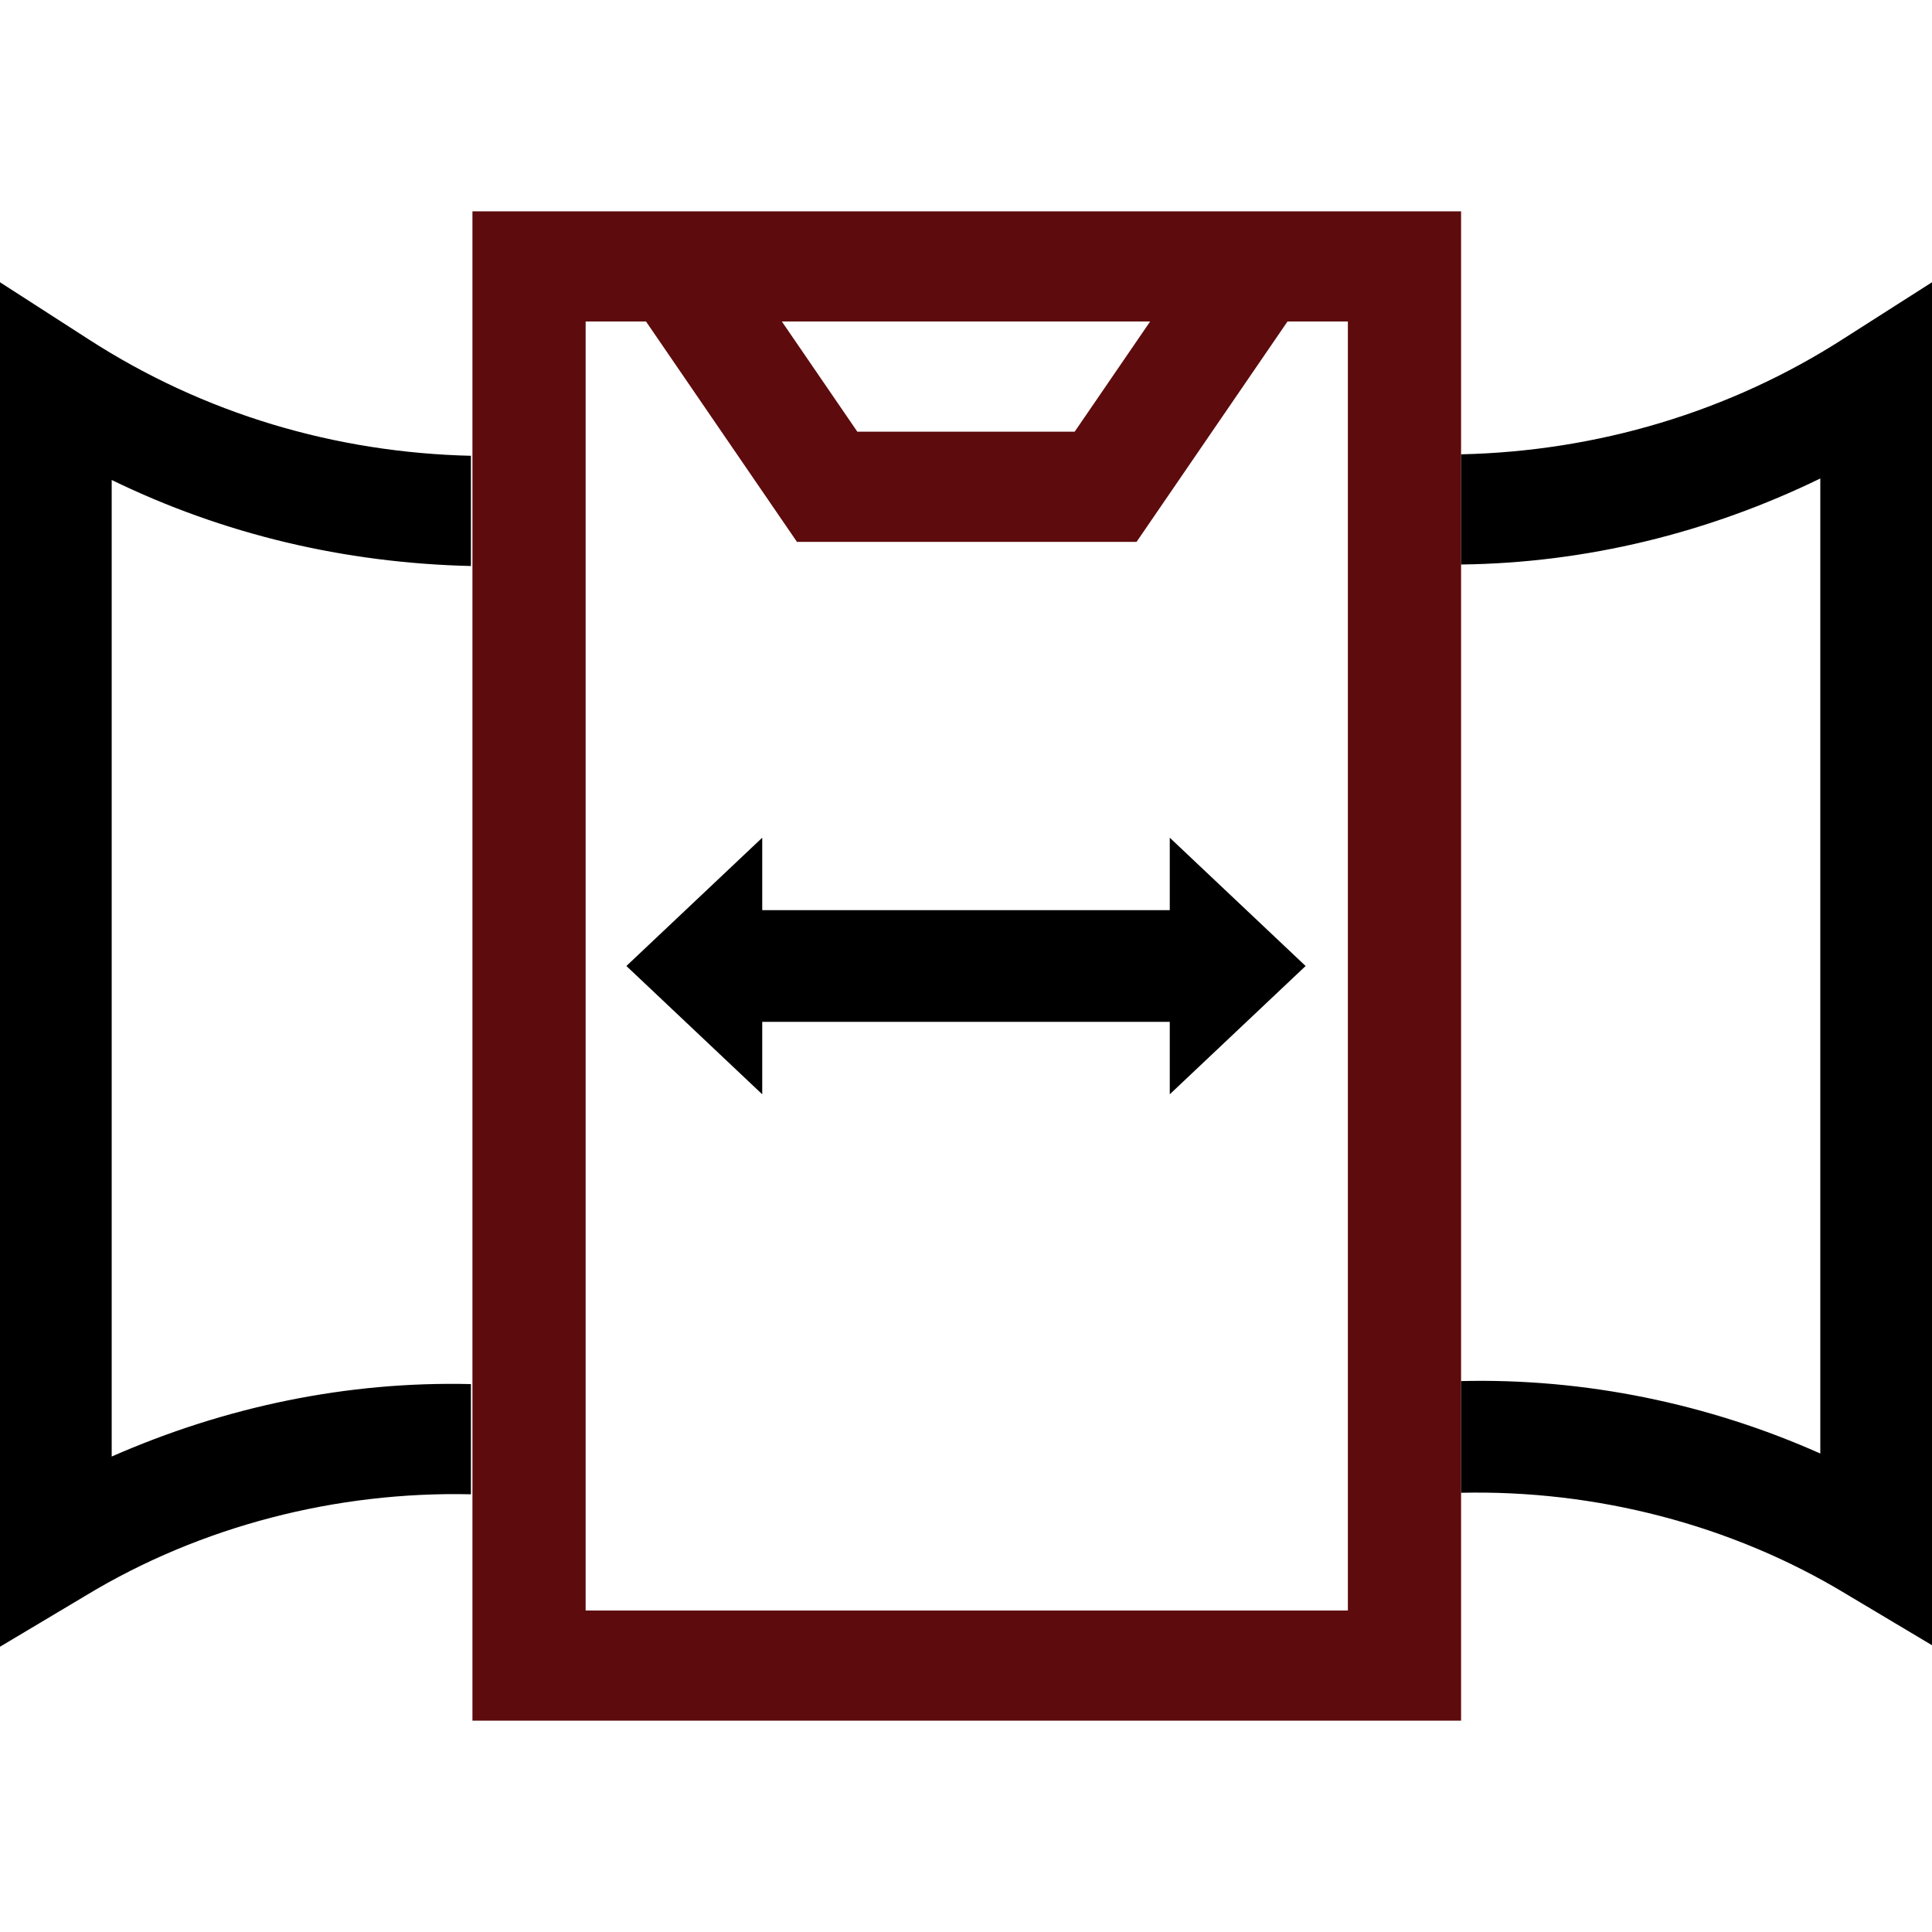
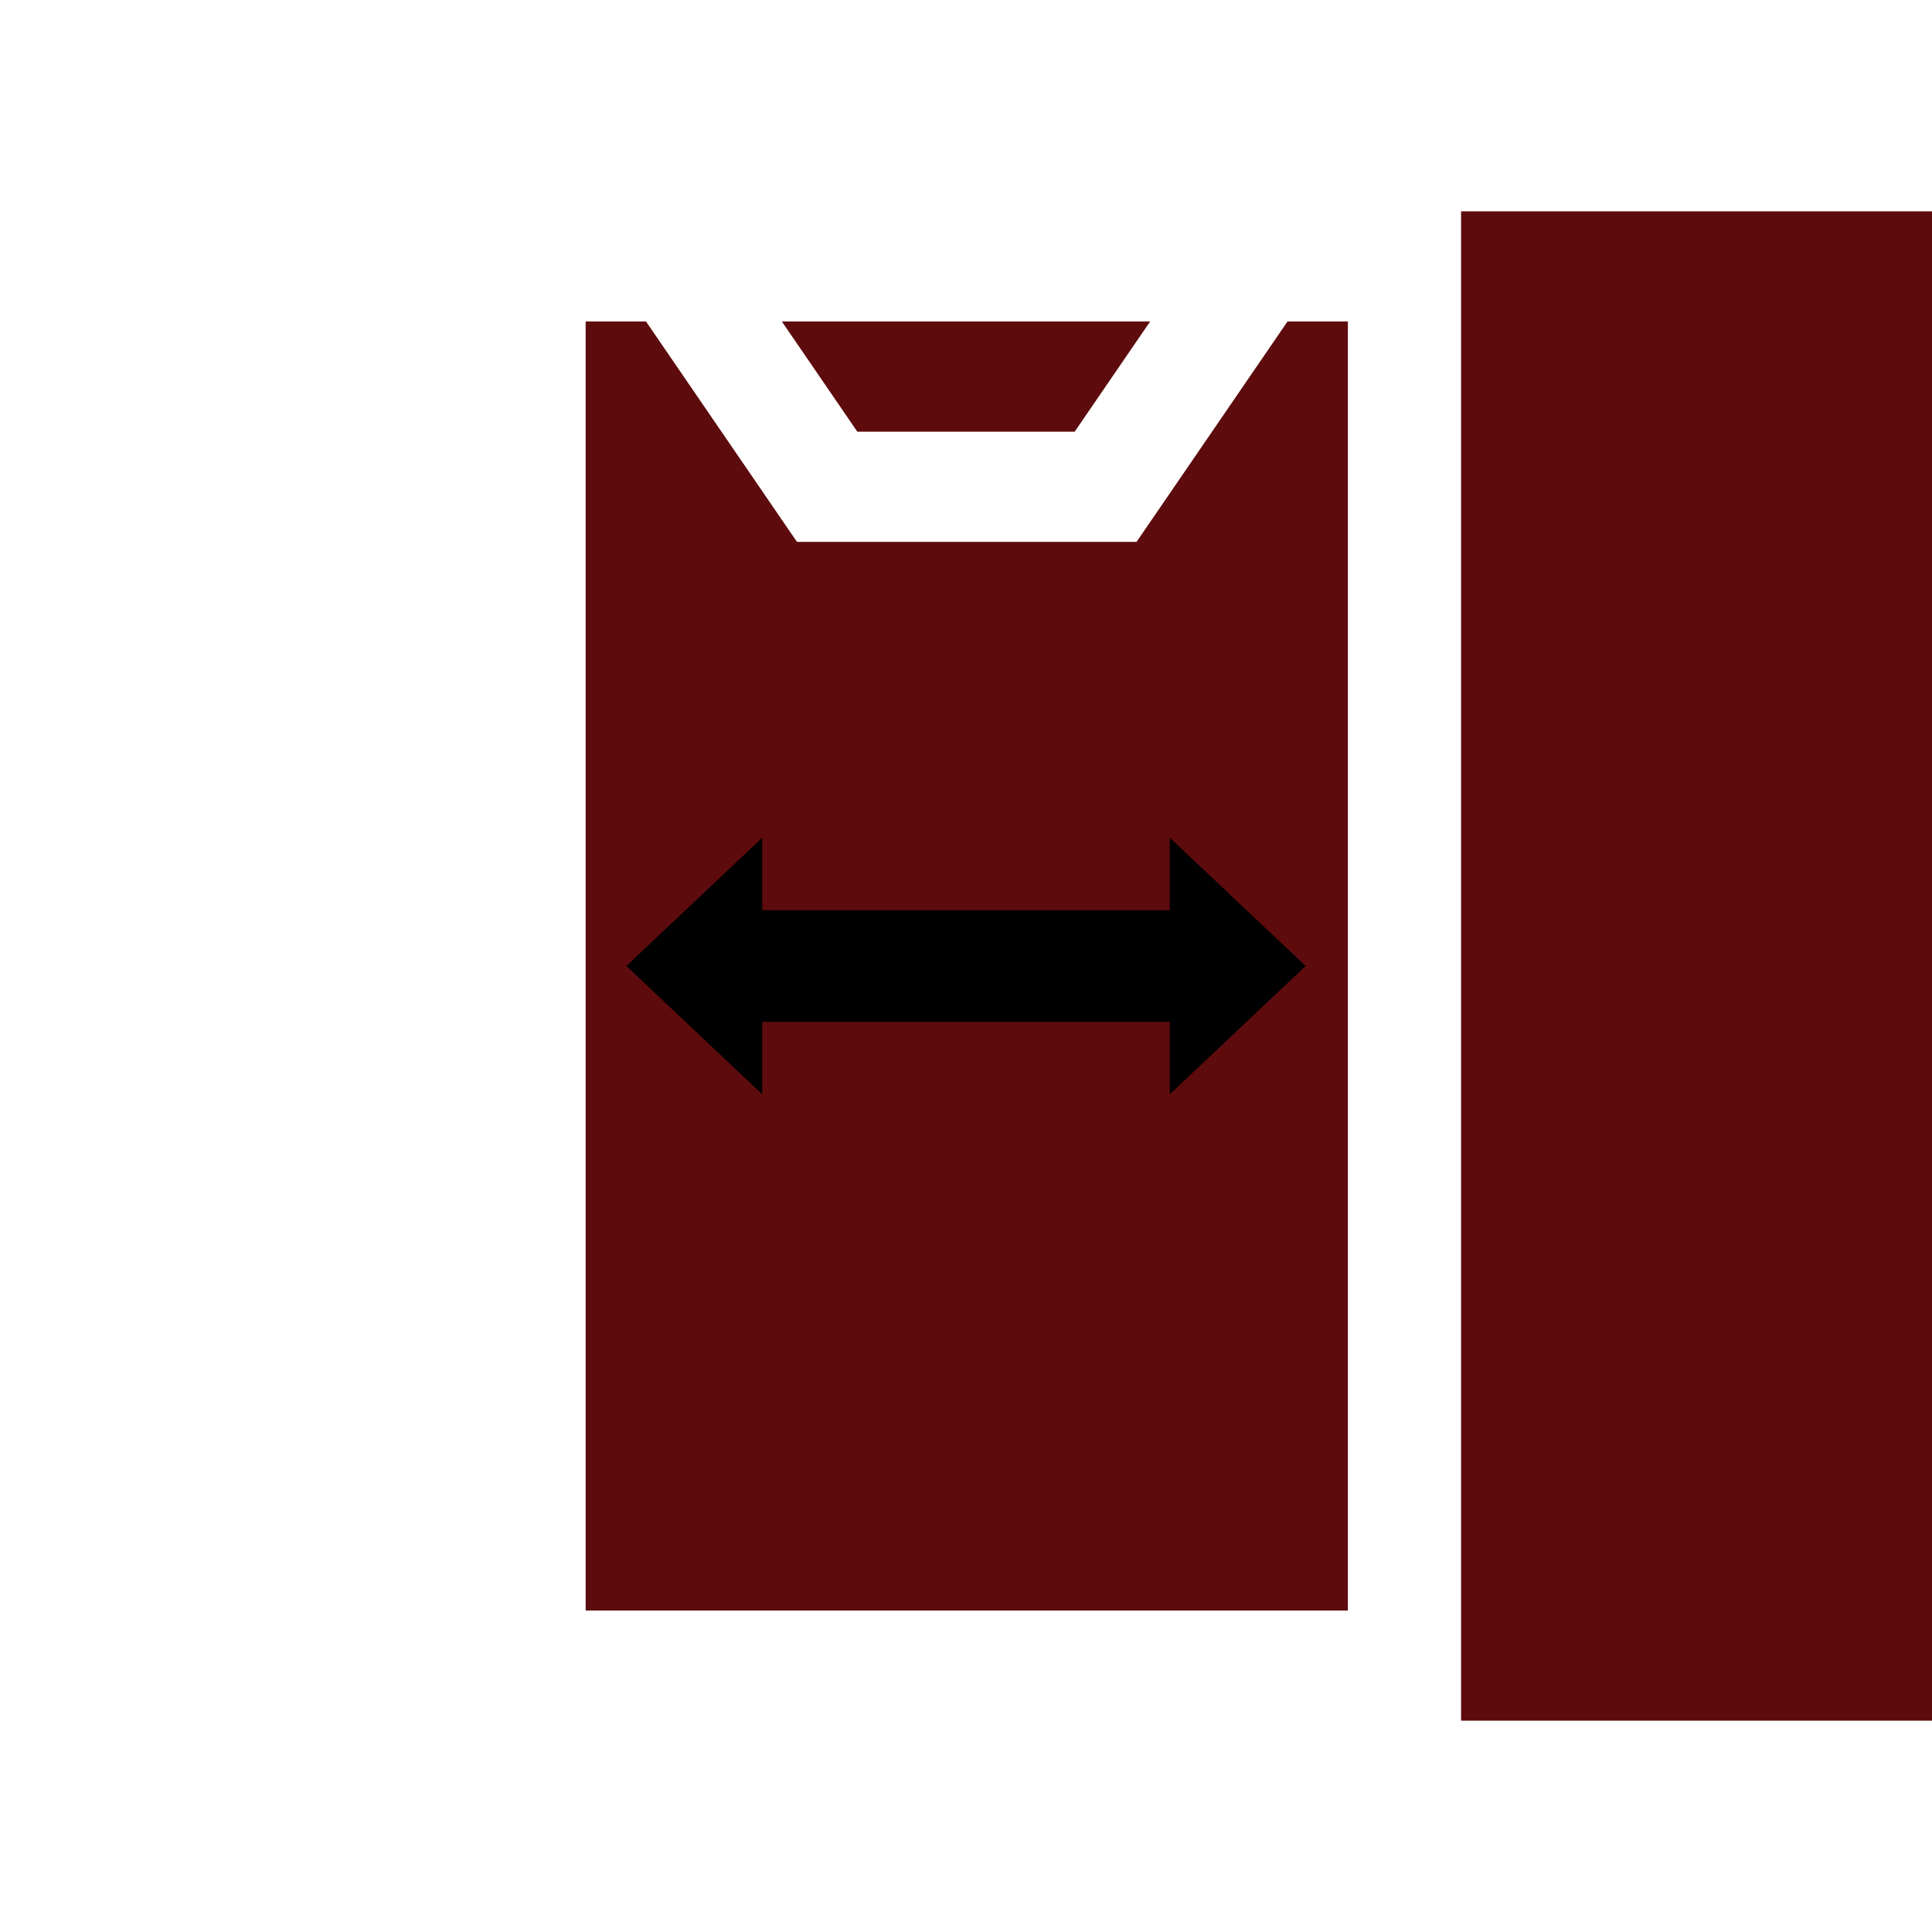
<svg xmlns="http://www.w3.org/2000/svg" version="1.1" id="Слой_1" x="0px" y="0px" viewBox="0 0 128 128" style="enable-background:new 0 0 128 128;" xml:space="preserve">
  <style type="text/css">
	.st0{fill:#5D0B0D;}
</style>
  <g>
    <g>
-       <path class="st0" d="M96.8,14H31.3v100h65.5V14z M76.2,21.3l-5,7.3H56.8l-5-7.3H76.2z M89.3,106.7H38.8V21.3h4l10,14.6h22.5    l10-14.6h4V106.7z" />
+       <path class="st0" d="M96.8,14v100h65.5V14z M76.2,21.3l-5,7.3H56.8l-5-7.3H76.2z M89.3,106.7H38.8V21.3h4l10,14.6h22.5    l10-14.6h4V106.7z" />
    </g>
  </g>
  <g>
    <g>
      <polygon points="86.5,64 77.5,55.5 77.5,60.3 50.5,60.3 50.5,55.5 41.5,64 50.5,72.5 50.5,67.7 77.5,67.7 77.5,72.5   " />
    </g>
  </g>
  <g>
    <g>
-       <path d="M31.3,30.2c-9.1-0.2-17.8-2.8-25.4-7.7L0,18.7v90.4l5.7-3.4c7.6-4.6,16.6-6.9,25.5-6.7v-7.3c-8.2-0.2-16.3,1.5-23.8,4.8    V31.8c7.4,3.6,15.4,5.5,23.8,5.7V30.2z M96.8,98.9c8.9-0.2,17.9,2.1,25.5,6.7l5.7,3.4V18.7l-5.8,3.7c-7.6,4.9-16.4,7.5-25.4,7.7    v7.3c8.3-0.1,16.4-2.1,23.8-5.7v64.6c-7.4-3.3-15.6-5-23.8-4.8V98.9z" />
-     </g>
+       </g>
  </g>
</svg>